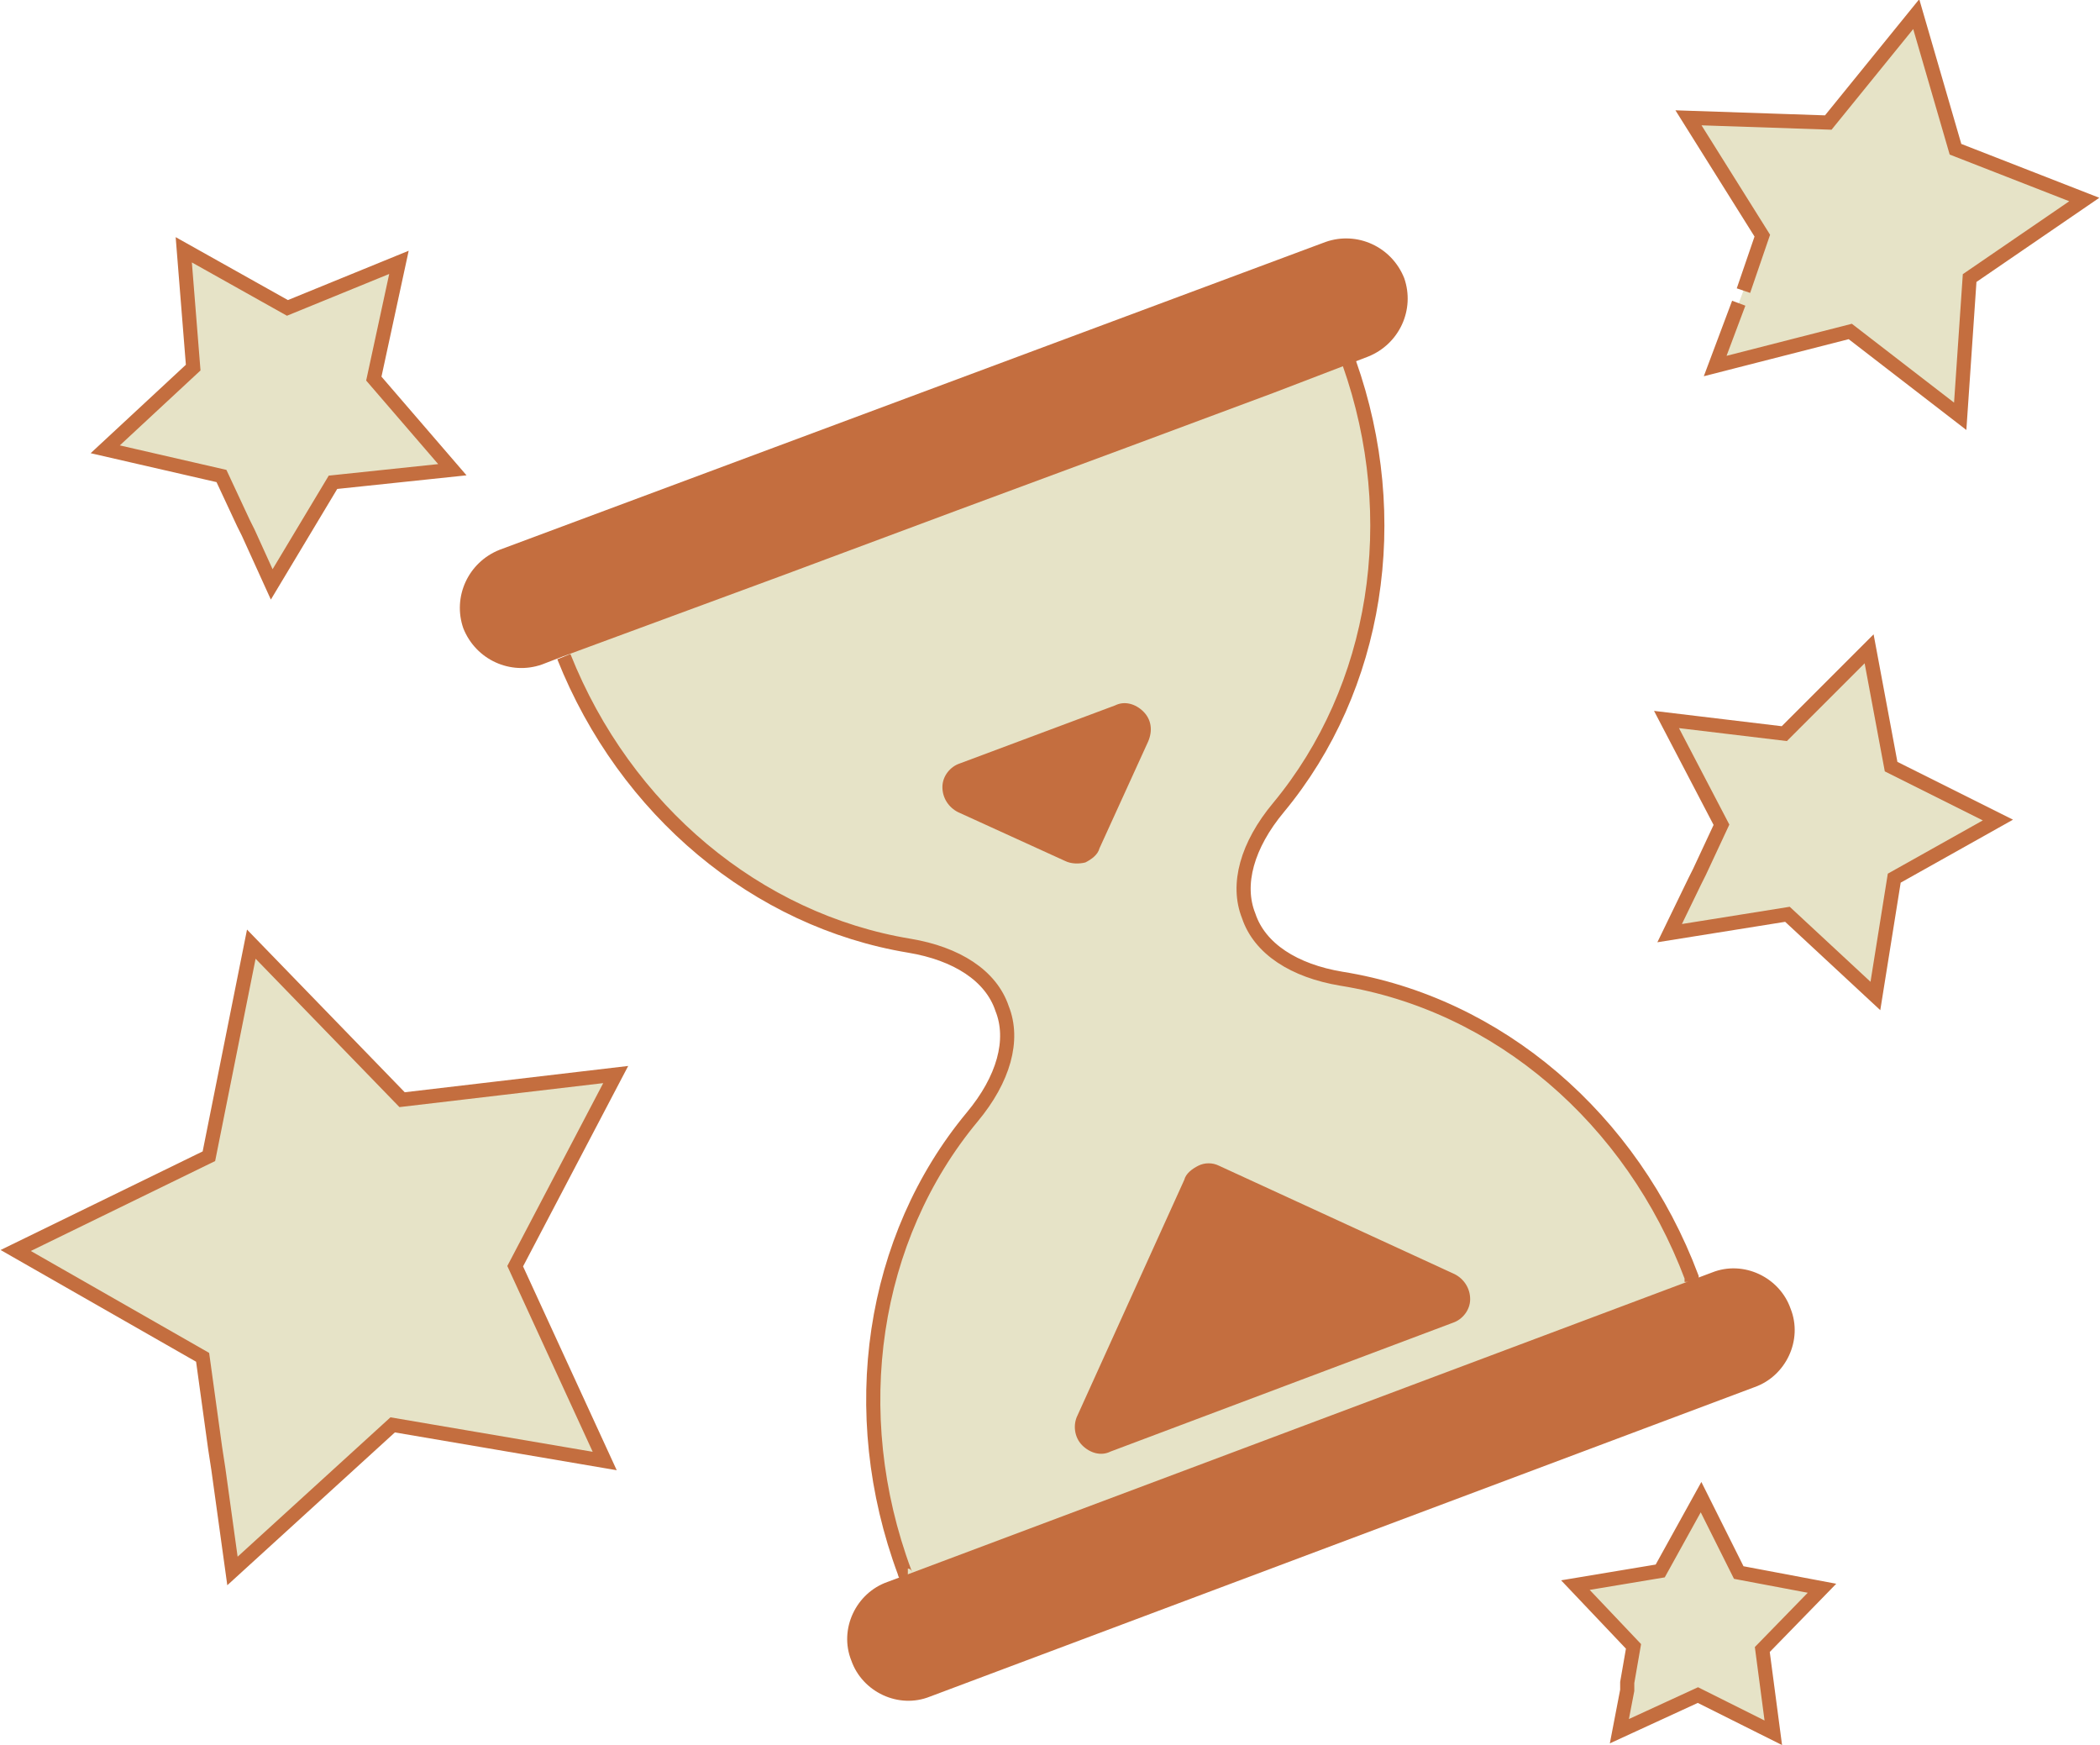
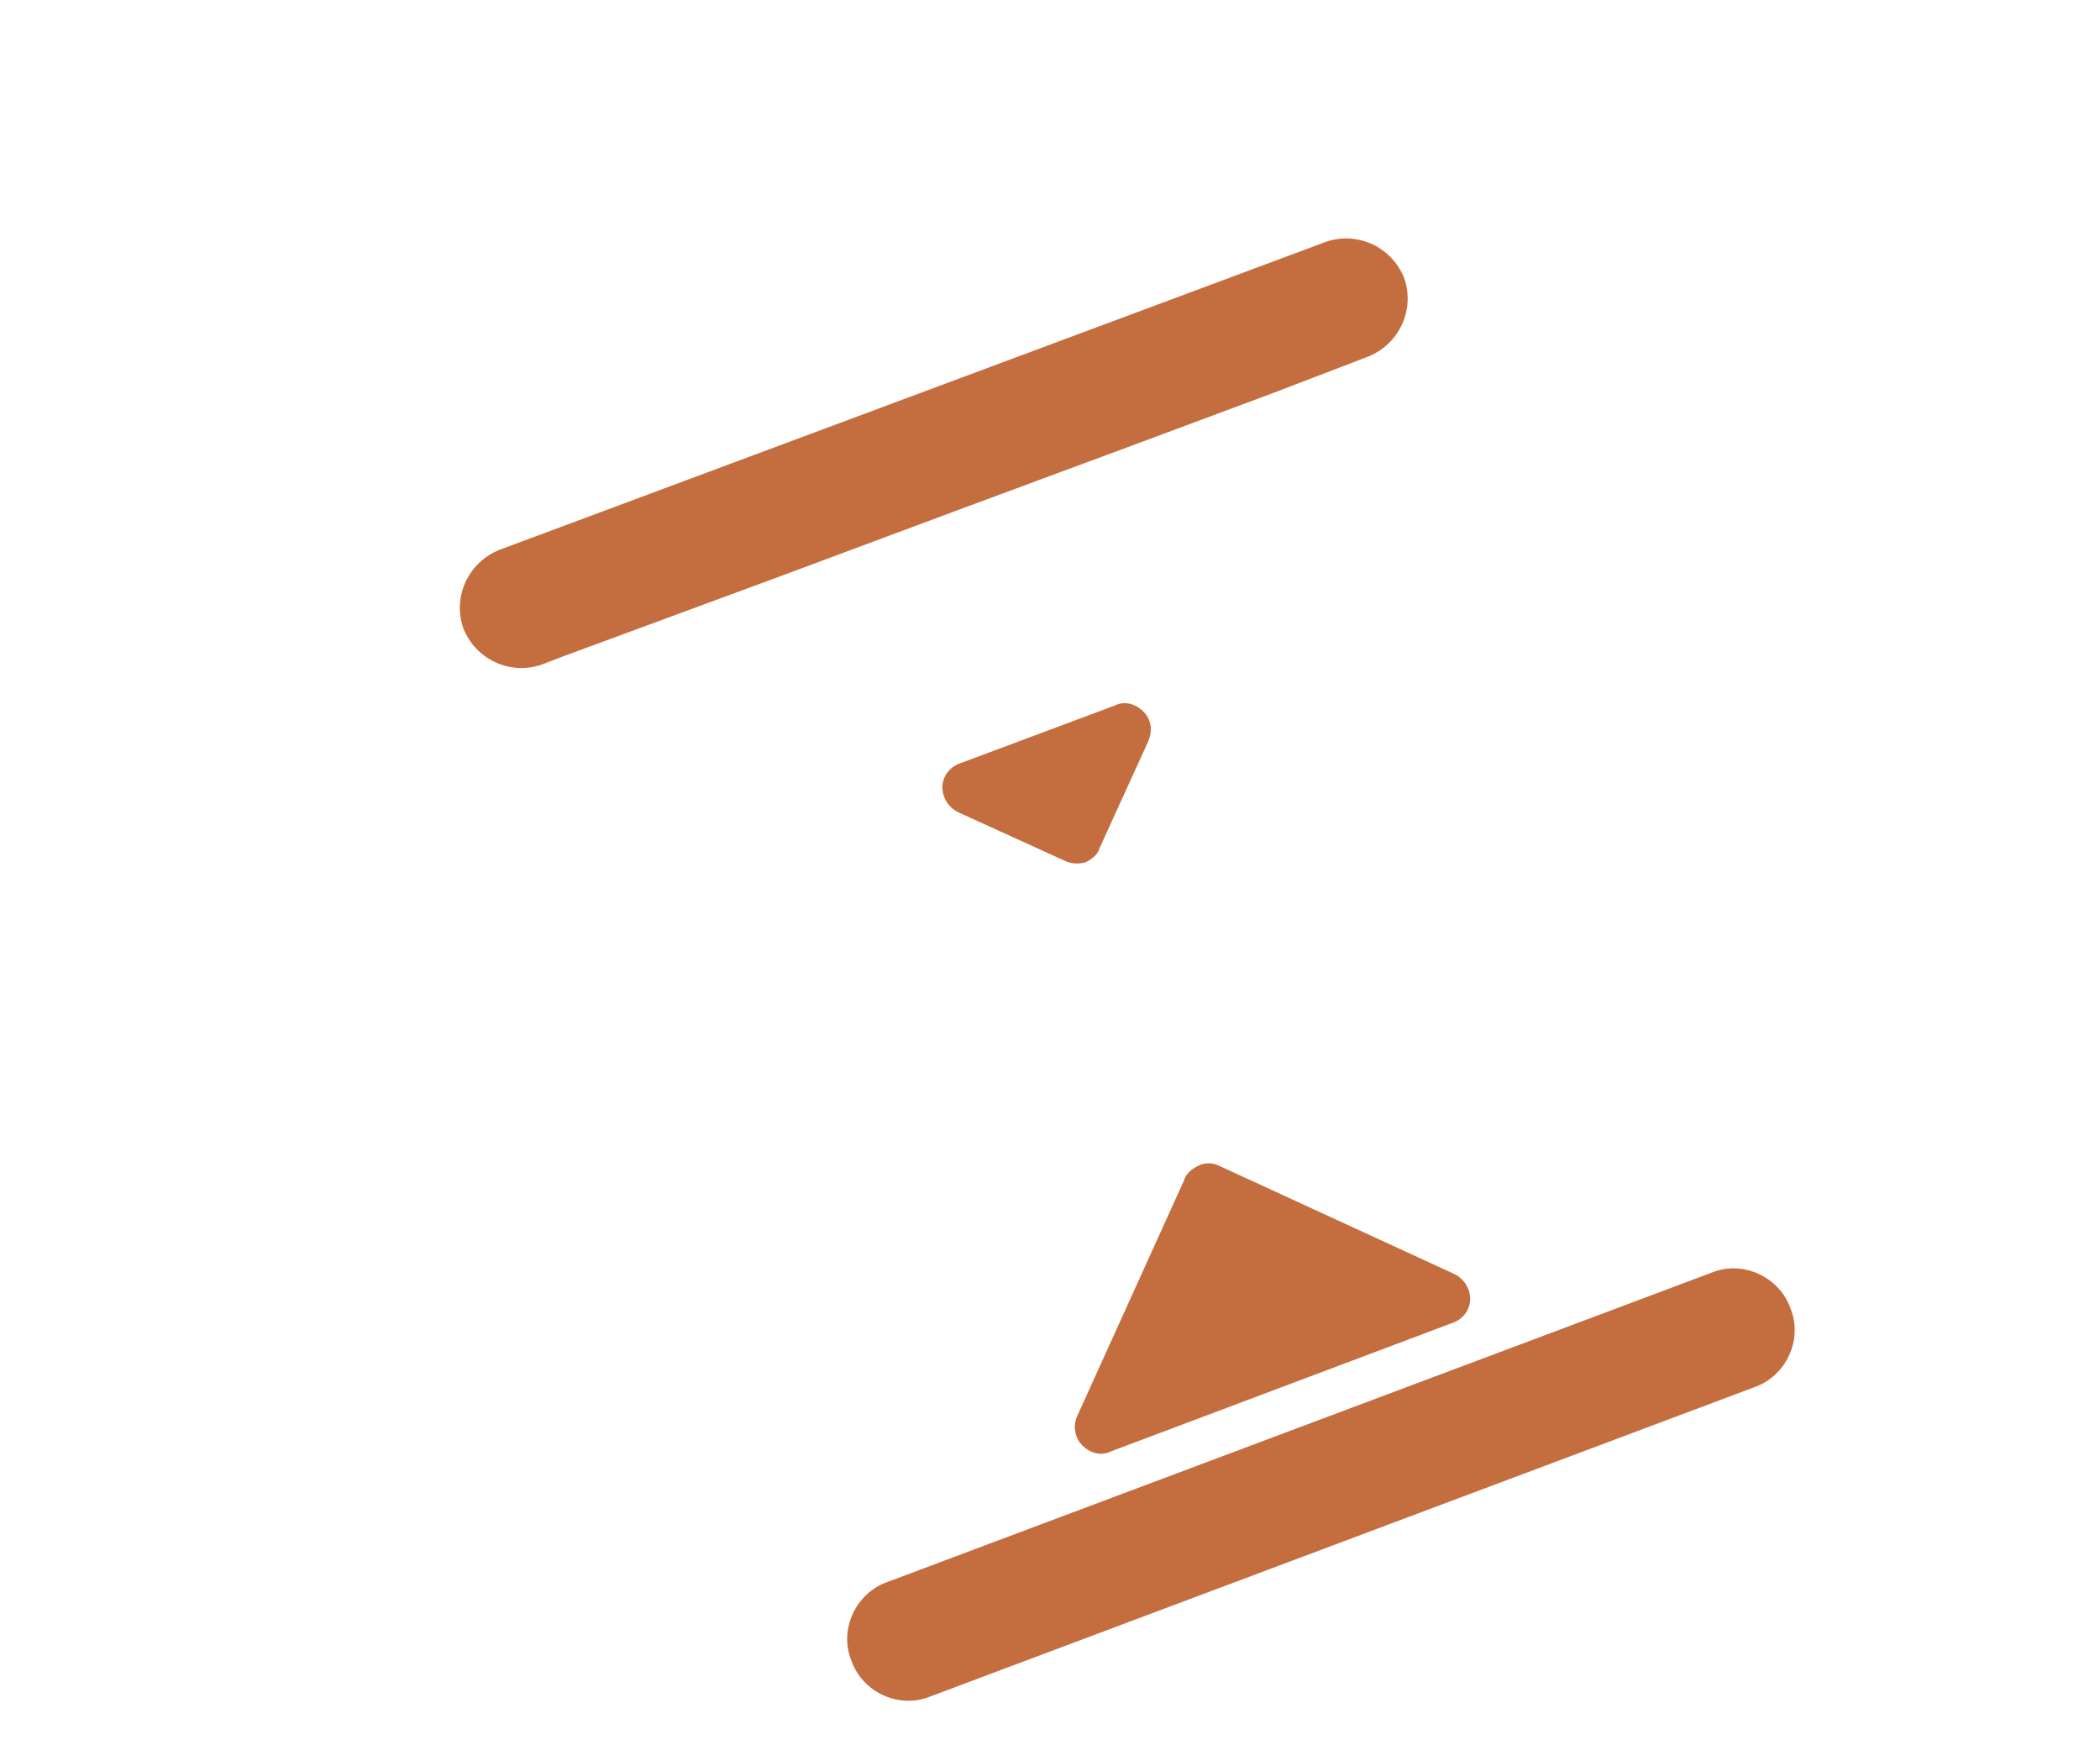
<svg xmlns="http://www.w3.org/2000/svg" version="1.1" id="Layer_1" x="0" y="0" width="133.7" height="111.1" viewBox="0 0 133.7 111.1" xml:space="preserve">
  <style>.st0{fill:#e6e3c7}.st1{fill:none;stroke:#c46e3f;stroke-width:.9}.st2{fill:#c46e3f}</style>
-   <path class="st0" d="M13.7 92.2l-.8-5.8L1 79.6l12.3-6L16 60.1l9.6 9.9 13.6-1.6-6.4 12.2L38.5 93 25 90.7 14.8 100l-.9-6.5M15.5 33.3l-1.4-3-7.4-1.7 5.6-5.2-.6-7.5 6.6 3.7 7.1-2.9-1.6 7.4 5 5.8-7.6.8-3.9 6.5-1.5-3.3zM103.6 107.1l.4-2.3-3.7-3.9 5.4-.9 2.6-4.7 2.4 4.8 5.3 1-3.8 3.9.7 5.3-4.8-2.4-5 2.3.5-2.6zM108.2 55.5l1.4-3-3.5-6.7 7.5.9 5.4-5.4 1.4 7.5 6.8 3.4-6.6 3.7-1.2 7.5-5.6-5.2-7.5 1.2 1.6-3.3zM111 18.5l1.2-3.5-4.7-7.5 8.9.3L122 .9l2.5 8.6 8.2 3.2-7.3 5-.6 8.8-7-5.4-8.6 2.2 1.5-4M57.8 100.3c-.1-.1-.1-.2-.2-.2-3.8-10.1-2.2-21.2 4.3-29 1.9-2.3 2.6-4.8 1.9-6.9-.8-2-2.9-3.5-5.9-4-9.7-1.6-18.1-8.6-22-18.4l24.2-13 25.8-5.7c3.5 10 1.8 20.7-4.5 28.3-2 2.3-2.6 4.8-1.9 6.9.8 2 2.9 3.5 5.9 4 9.9 1.6 18.5 8.9 22.3 19v.3L84.1 95.3l-26.3 5z" />
-   <path class="st1" d="M13.7 92.2l-.8-5.8L1 79.6l12.3-6L16 60.1l9.6 9.9 13.6-1.6-6.4 12.2L38.5 93 25 90.7 14.8 100l-.9-6.5zM15.5 33.3l-1.4-3-7.4-1.7 5.6-5.2-.6-7.5 6.6 3.7 7.1-2.9-1.6 7.4 5 5.8-7.6.8-3.9 6.5-1.5-3.3zM103.6 107.1l.4-2.3-3.7-3.9 5.4-.9 2.6-4.7 2.4 4.8 5.3 1-3.8 3.9.7 5.3-4.8-2.4-5 2.3.5-2.6zM108.2 55.5l1.4-3-3.5-6.7 7.5.9 5.4-5.4 1.4 7.5 6.8 3.4-6.6 3.7-1.2 7.5-5.6-5.2-7.5 1.2 1.6-3.3zM111 18.5l1.2-3.5-4.7-7.5 8.9.3L122 .9l2.5 8.6 8.2 3.2-7.3 5-.6 8.8-7-5.4-8.6 2.2 1.5-4" />
  <path class="st2" d="M49.9 36.6l11-4.1 10.8-4 9.4-3.5 6-2.3c2-.8 3-3 2.3-5-.8-2-3-3-5-2.3L31.8 35c-2 .8-3 3-2.3 5 .8 2 3 3 5 2.3l1.3-.5 14.1-5.2zM59.2 108c-2 .8-4.3-.3-5-2.3-.8-2 .3-4.3 2.3-5L109 81c2-.8 4.3.3 5 2.3.8 2-.3 4.3-2.3 5L59.2 108zM72.8 45.3c-.5-.5-1.2-.7-1.8-.4l-9.9 3.7c-.6.2-1.1.8-1.1 1.5s.4 1.3 1 1.6l6.8 3.1c.4.2.9.2 1.3.1.4-.2.8-.5.9-.9l3.1-6.8c.3-.7.2-1.4-.3-1.9zM68.9 92c.5.5 1.2.7 1.8.4l21.8-8.2c.6-.2 1.1-.8 1.1-1.5s-.4-1.3-1-1.6l-15-6.9c-.4-.2-.9-.2-1.3 0s-.8.5-.9.9l-6.8 15c-.3.6-.2 1.4.3 1.9z" />
-   <path class="st1" d="M107.7 81.6v-.3c-3.8-10.1-12.3-17.4-22.3-19-3-.5-5.2-1.9-5.9-4-.8-2-.1-4.5 1.9-6.9 6.3-7.6 8-18.4 4.5-28.3M35.9 41.8c3.9 9.8 12.3 16.8 22 18.4 3 .5 5.2 1.9 5.9 4 .8 2 .1 4.5-1.9 6.9-6.4 7.7-8.1 18.8-4.3 29 0 .1.1.2.2.2" />
</svg>